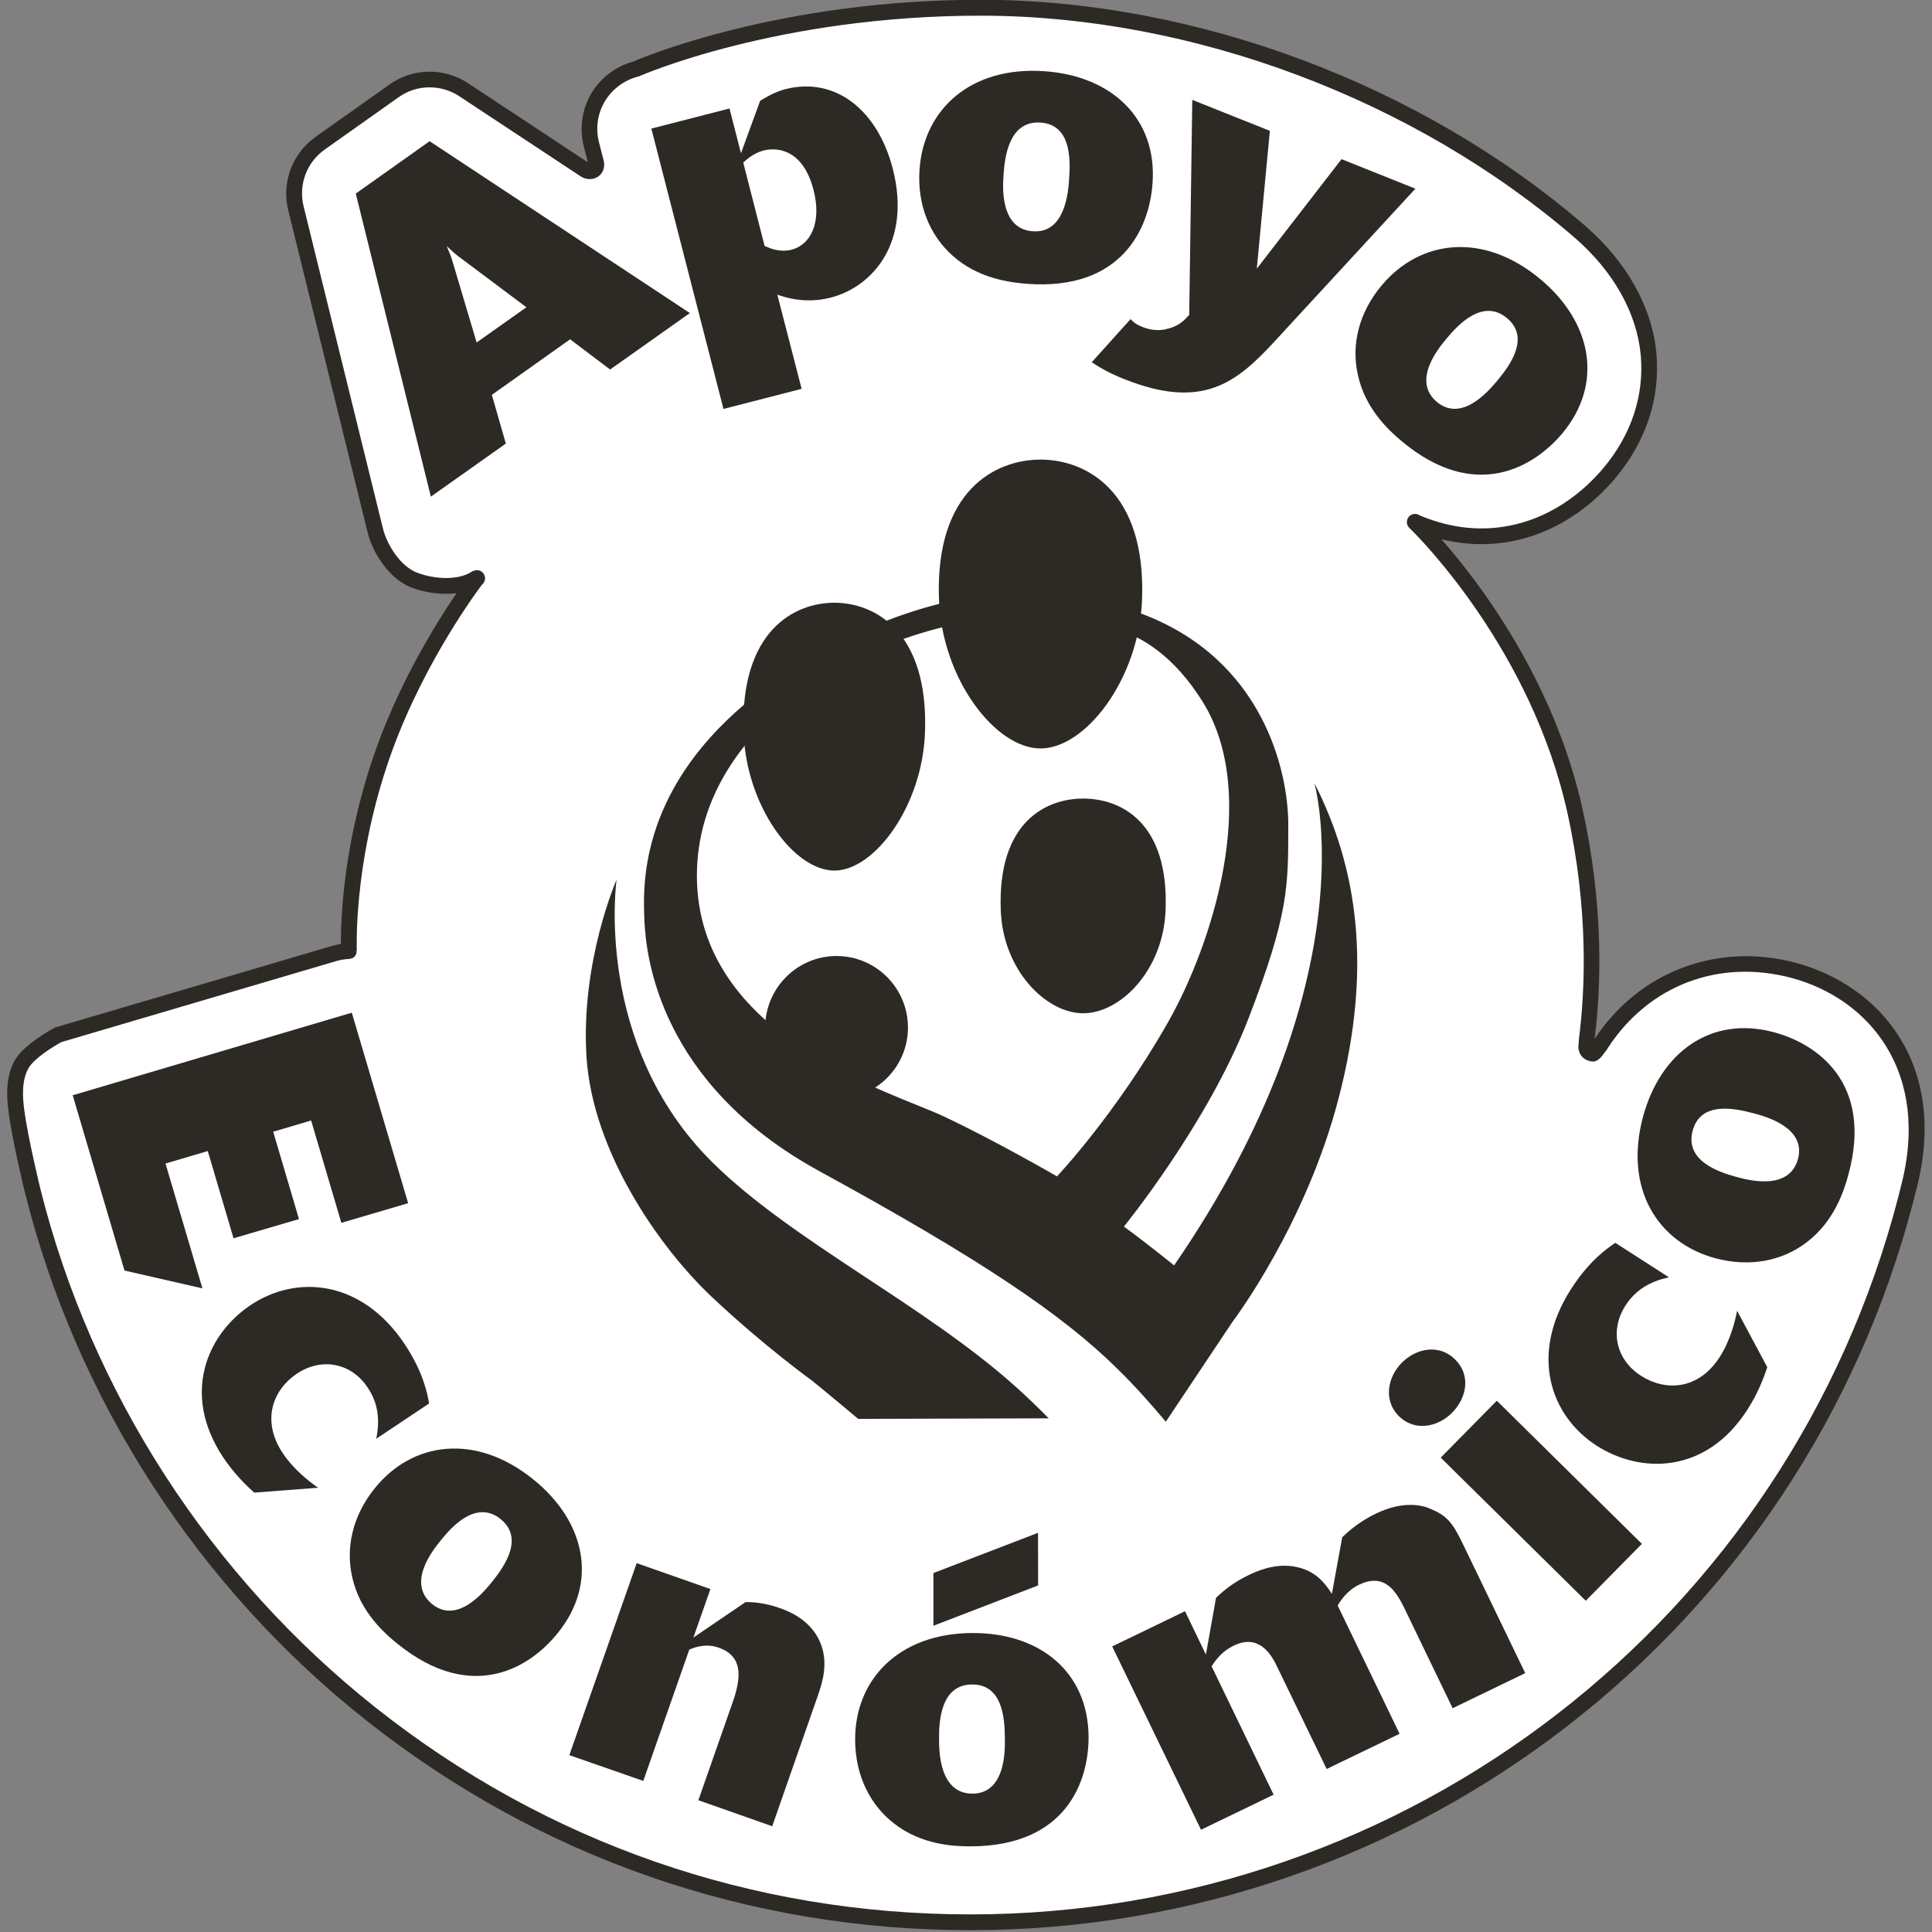
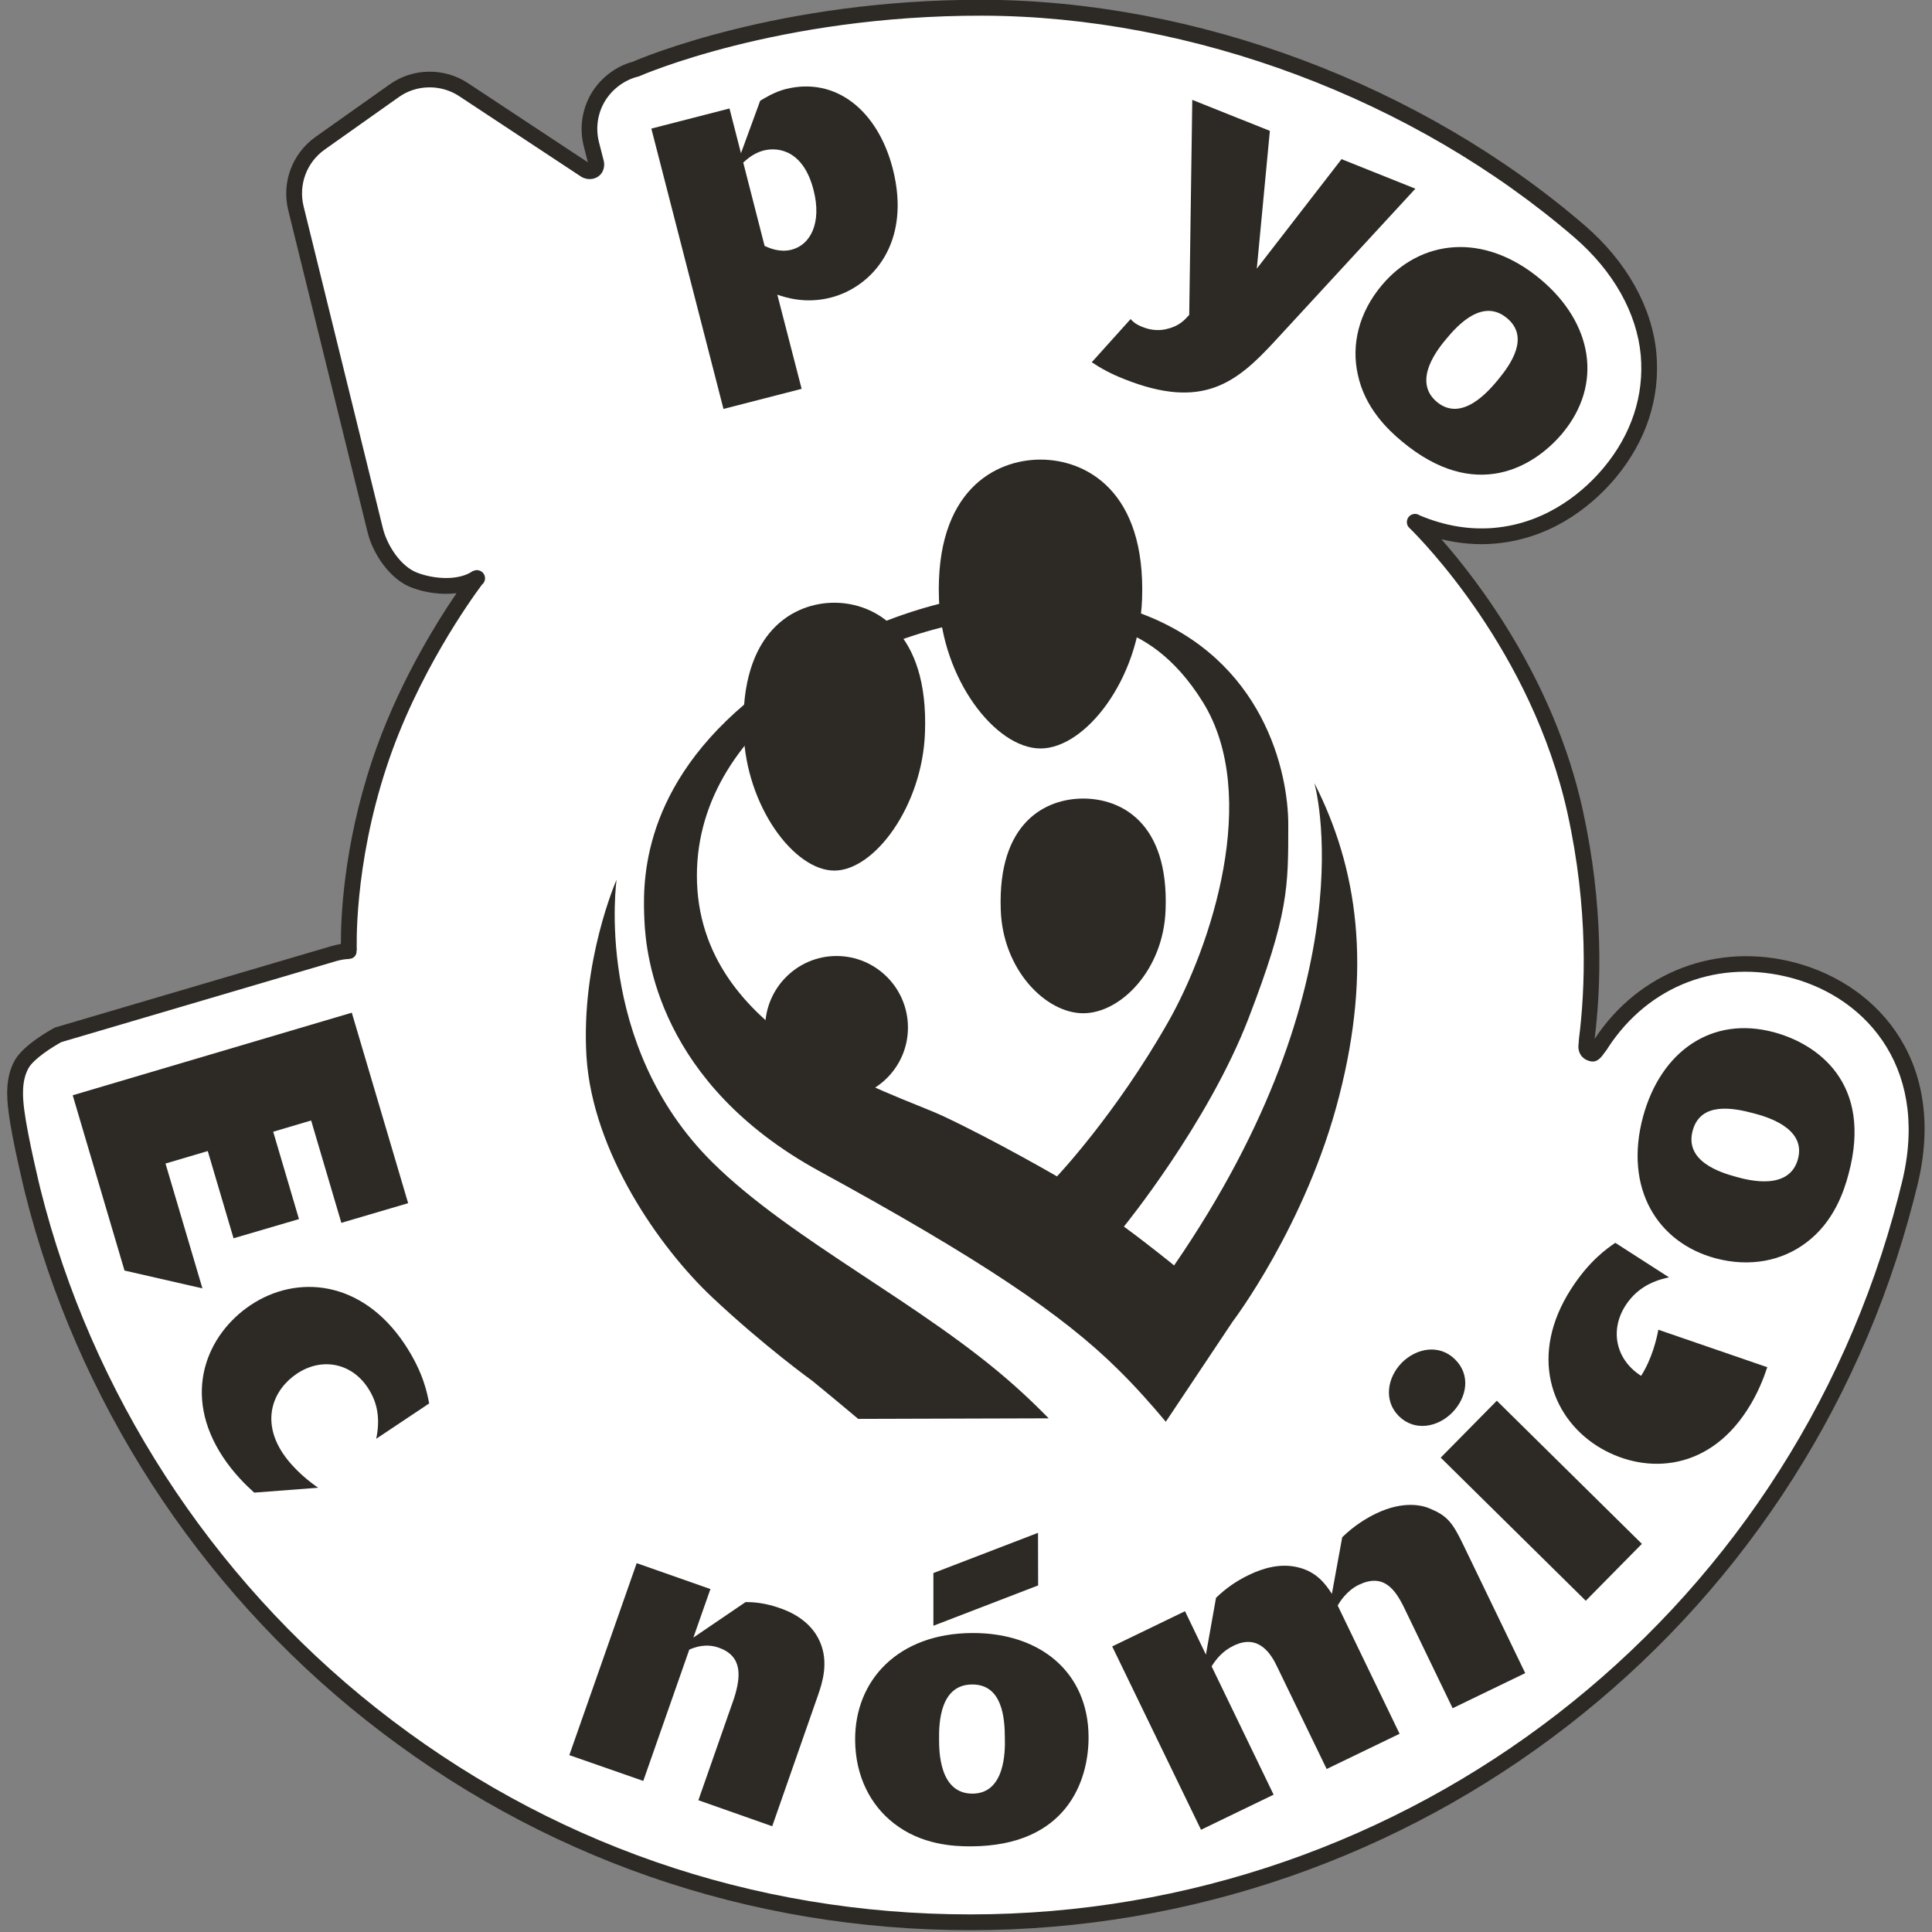
<svg xmlns="http://www.w3.org/2000/svg" version="1.1" id="Layer_1" x="0px" y="0px" viewBox="0 0 1700.8 1700.8" style="enable-background:new 0 0 1700.8 1700.8;" xml:space="preserve">
  <rect x="0" y="0" width="1700.8" height="1700.8" fill="#808080" stroke="none" />
  <style type="text/css">
	.st0{fill:#FFFFFF;}
	.st1{fill:#2D2A26;}
</style>
  <g>
    <g>
      <path class="st0" d="M1579.1,854.3c-67-18-133.5,7.1-171.1,66.6l-11.3-1.7c-0.3-1.5-0.1-2.9-0.1-2.9    c5.9-45.8,8.6-117.2-10.1-201.9c-34-153.8-141.8-255.2-141.8-255.2c28.2,12.4,52.9,14.1,71.2,12.5c51.5-4.6,85.4-36.7,101-55.4    c25.8-30.9,37.6-66.8,34.3-104.2c-3.7-40.1-25.7-77.9-60.4-108C1263.3,93.9,1070.1,7.3,864.9,6.8c-184-0.3-305.1,54-305.1,54    c-13.9,3.6-25.9,12.6-33.3,25c-7.2,12.4-9.3,27.2-5.8,41.2l4,15.6c0,0,1.6,5.2-2.2,7.4c-3.9,2.2-7.4-0.4-7.4-0.4L408.2,79    c-18.7-12.4-43.1-12-61.3,1l-65.2,46.1c-18.1,12.9-26.6,35.7-21.2,57.4l69.8,283.4c4.3,17.5,17.9,37.7,34.8,44    c16.9,6.3,40.6,7.8,55.3-2.6c0,0-55.9,71.8-86.3,163.5c-30.5,91.7-26.9,165.5-26.9,165.5c-4.3,0.1-8.7,0.9-12.9,2.1L51.3,911    c0,0-25.4,13.5-32.4,26.2c-6.9,12.6-6.2,27.7-4.4,41.2c3.2,25,14.3,70.1,14.3,70.1c92.5,369.9,426.9,643.8,825.4,643.8    c396.3,0,729.1-270.9,823.8-637.6l1.7-6.8C1708.1,942.5,1651.3,873.8,1579.1,854.3z" />
      <path class="st1" d="M799.3,904.6c0,34.7-28.2,62.8-62.9,62.8s-62.8-28.1-62.8-62.8s28.2-63,62.8-63    C771.1,841.6,799.3,869.8,799.3,904.6z" />
      <path class="st1" d="M923.2,1248.6c-9.7-9.9-19.7-19.5-29.7-28.4c-80.6-72.1-196.2-127.6-266.2-196.8    c-105.3-104.2-84.5-249-84.5-249s-31.7,72-26.5,155.9c5.4,83.8,64,167.7,110.3,211.4c46.2,43.5,88.5,73.9,88.5,73.9    s16.6,13.5,40.4,33.5L923.2,1248.6z M930.5,1035.6c0,0-54.2-31.4-99.9-52.9c-45.6-21.5-217.1-69.8-217.1-211.9    c0-135.7,157.8-225.8,291.6-229l37.7,8.5c0,0,65.3-14.3,116.2,67.9c50.8,82.2,7.4,214.7-30.8,281.8    C981.9,981.4,930.5,1035.6,930.5,1035.6z M1085.1,1163.5c0,0,64.8-85.2,93.7-198.1c29.1-112.9,16.6-200.8-21.7-276    c0,0,49.6,172.9-123.5,424.6c0,0-21.8-17.8-44.2-34.2c0,0,73.9-90.6,109.6-183c35.6-92.4,35.1-116.2,35.1-171    c0-46.1-21.6-145.4-129.6-185.7c-81.8-25.6-177.5-9.9-177.3-8.6c-16.2,4.1-33.7,9.6-52.4,17.2c-42.8,15.2-88.3,40.3-118.9,70.9    c-94.5,79.9-89.7,163.2-88.6,190.8c1.4,31,12.7,143.3,154,220.6c141.3,77.2,214,126.1,262.8,174.4c15.1,14.8,29.4,30.9,42.2,46.2    L1085.1,1163.5z" />
      <path class="st1" d="M734.5,530.6c35.3,0,83,25.1,79.8,114c-2.2,65-44.5,121.8-79.8,121.8c-35.5,0-77.7-56.8-79.9-121.8    C651.4,555.7,699,530.6,734.5,530.6z" />
      <path class="st1" d="M953.6,703c33,0,75.5,20.8,72.5,98c-1.8,52.8-39.5,91-72.5,91s-70.9-38.3-72.6-91    C878.2,723.8,920.6,703,953.6,703z" />
      <path class="st1" d="M916,404.6c39.6,0,92.8,27.2,89.4,122.8c-2.5,70.3-49.7,131.5-89.4,131.5s-86.9-61.2-89.4-131.5    C823.2,431.7,876.3,404.6,916,404.6z" />
-       <path class="st1" d="M463.4,270.5l-60.6-45.4c-2.8-2.1-6.2-5.4-9.5-8.4c1.8,4.4,4,9.6,4.7,12.2l21.6,72.6L463.4,270.5z     M607.3,275.6l-70.2,49.7l-35.2-26.6L433,347.6l12.3,42.9l-66,46.7l-66.1-266.8l65-46.1L607.3,275.6z" />
      <path class="st1" d="M673.1,216.5c4.3,1.9,13.2,6,23.8,3.3c16.7-4.3,26.7-23.8,19.3-52.5c-8.7-34.1-30.1-38.3-44-34.8    c-9.1,2.4-15.1,8.1-17.9,10.6L673.1,216.5z M669.2,88.7c4.2-2.5,12.5-7.7,22.1-10.2c44.6-11.4,81.5,19.1,94.6,69.9    c16.8,65.3-18,104.2-54.6,113.6c-22.4,5.7-40-0.2-47-2.6l21.4,82.9L636.9,360l-63.5-246.8l68.8-17.7l10.1,39.4L669.2,88.7z" />
-       <path class="st1" d="M941.2,157.2c1.4-18.8,1-47.4-25.1-49.3c-27.9-1.9-31.6,30.4-32.6,45.6c-0.8,10.5-3.4,48.1,25.7,50.1    C937.9,205.7,940.5,168.5,941.2,157.2z M904.6,249.9c-15.3-1.2-43.7-4.6-66.3-25.1c-19.8-17.8-31-44.3-28.8-75.8    c3.8-52.8,45.1-90.9,110.1-86.3c59.7,4.2,99.2,42.2,95,98.7C1011.9,200.5,988,255.8,904.6,249.9z" />
      <path class="st1" d="M1246,166.1l-123.7,134.2c-33.5,36.3-63.3,61-132.4,33.5c-11.7-4.6-20.4-9.3-28.8-14.9l34.2-38    c2.2,2.5,4.8,4.7,10.6,7c9.1,3.7,17.2,2.9,21.6,1.6c10.7-2.4,15.7-8.2,19.4-12.3l2.7-189.3l68.3,27.3l-11.5,121.3l74.6-96.4    L1246,166.1z" />
      <path class="st1" d="M1318.2,335c12.1-14.5,28.5-38.2,8.5-54.9c-21.4-17.9-43.4,6.1-53.2,17.9c-6.8,8.1-31,37.1-8.5,55.9    C1287.2,372.2,1310.9,343.6,1318.2,335z M1234.2,388.6c-11.7-9.7-32.7-29.2-38.9-59c-5.8-26,0.8-54.2,21-78.3    c33.8-40.5,89.6-47.4,139.8-5.5c45.8,38.3,55.5,92.2,19.3,135.7C1350.3,411.3,1298.6,442.3,1234.2,388.6z" />
      <polygon class="st1" points="109.6,1118.5 64,964.2 309.7,891.5 359.3,1059.2 300.5,1076.5 273.9,986.4 240.5,996.3 263.2,1073.2     205.6,1090.1 182.9,1013.3 145.7,1024.3 178.2,1134.2   " />
      <path class="st1" d="M223.8,1314c-7.8-7-18.1-17.2-27.3-31c-37.1-55.8-14.3-108.5,24.3-134.2c40.4-26.9,97.5-22.3,135.4,34.4    c16.9,25.4,20,44.1,21.6,52.3l-46.6,31.1c3.4-16.3,1.8-31.3-7.6-45.2c-14.2-21.4-40.1-26.8-62.1-12.2    c-20.9,13.9-32,40.9-12.5,70.2c9.9,14.8,24.6,25.9,31.1,30.3L223.8,1314z" />
-       <path class="st1" d="M433.4,1392.3c11.6-14.6,27.7-38.5,7.3-55c-21.6-17.4-43.3,7-52.8,18.9c-6.6,8.2-30.3,37.4-7.4,56    C402.8,1430.1,426.2,1401.1,433.4,1392.3z M350.2,1447.3c-11.9-9.5-33.3-28.6-40-58.3c-6.1-25.9-0.1-54.2,19.6-78.7    c33.1-41.2,88.8-49,139.6-8c46.5,37.5,57.3,91.2,21.7,135.2C466.7,1468.1,415.5,1499.9,350.2,1447.3z" />
      <path class="st1" d="M560.5,1376.1l64.9,22.8l-15,42.7l45.9-31.2c7.2-0.1,17.4,0.7,30.3,5.3c6.6,2.3,26.6,9.7,35.2,29.6    c8,18.2,2,36.4-1.6,46.8l-40.4,115.6l-65-22.9l31.5-90c5.7-18.3,7.9-36.8-13.6-44.3c-11.3-4-21-0.4-25.9,1.7l-40.5,115.6    l-65.1-22.7L560.5,1376.1z" />
      <path class="st1" d="M979.1,1449.4l64.1-31l18.4,38.2l8.9-50c8.8-8.4,17.5-14.6,28.9-20.1c13-6.3,27.6-10.2,42.1-7    c17.4,3.7,25.5,15.1,31,23.6l9.1-49.8c10.6-10.4,21.5-16.9,29.8-20.9c24.1-11.6,40.9-7.2,47.3-4.4c14.8,6.2,19.7,11.5,29.5,32    l54.5,112.9l-63.9,30.9l-42.7-88.5c-8.1-16.6-18.4-30.5-40-20.1c-10.7,5.3-16.6,14.9-18.5,18.2l54.5,112.9l-64.2,31l-43.3-89.4    c-5.6-12.1-16.6-29.8-38.5-19.2c-10.4,5-15.7,12.4-19.5,18.2l54.6,113l-63.9,30.9L979.1,1449.4z" />
      <path class="st1" d="M1445.4,1359.1l-49.4,50.1l-127.7-126l49.4-50.1L1445.4,1359.1z M1278.4,1243.6c-12.8,12.9-33,16.8-46.9,3.1    c-13.9-13.8-10-34.3,2.5-47c12.8-12.9,33-16.8,46.9-3C1294.8,1210.3,1291.6,1230.1,1278.4,1243.6z" />
-       <path class="st1" d="M1555.8,1203.6c-3.3,9.9-8.5,23.5-17.6,37.5c-36.2,56.4-93.5,56.6-132.6,31.6    c-40.8-26.3-59.4-80.3-22.7-137.7c16.4-25.6,32.3-36.2,39.1-40.9l47.3,30.4c-16.3,3.3-29.4,10.9-38.4,24.9    c-13.9,21.8-8.5,47.5,13.8,61.8c21.1,13.5,50.2,13,69.3-16.7c9.6-14.9,13.8-32.9,15.2-40.6L1555.8,1203.6z" />
+       <path class="st1" d="M1555.8,1203.6c-3.3,9.9-8.5,23.5-17.6,37.5c-36.2,56.4-93.5,56.6-132.6,31.6    c-40.8-26.3-59.4-80.3-22.7-137.7c16.4-25.6,32.3-36.2,39.1-40.9l47.3,30.4c-16.3,3.3-29.4,10.9-38.4,24.9    c-13.9,21.8-8.5,47.5,13.8,61.8c9.6-14.9,13.8-32.9,15.2-40.6L1555.8,1203.6z" />
      <path class="st1" d="M1543.5,980c-18.3-4.9-46.6-10-53.4,15.4c-7.2,26.8,23.8,36.7,38.6,40.7c10.1,2.8,46.5,12.5,54.1-15.8    C1590.3,992.7,1554.3,982.8,1543.5,980z M1627.3,1033.7c-3.9,14.7-12.8,42-37.2,60.2c-21.2,16.1-49.6,21.9-79.9,13.8    c-51.2-13.8-80.7-61.6-63.8-124.6c15.7-57.7,60.6-89.1,115.2-74.4C1599.3,918.8,1649.1,952.9,1627.3,1033.7z" />
      <path class="st1" d="M884.6,1530.3c0-18.9-2.6-47.5-28.8-47.4c-27.8,0.1-29.3,32.7-29.1,48c0,10.4,0.1,48.1,29.4,48.1    C884.9,1578.9,884.9,1541.5,884.6,1530.3z M821.7,1431.2v-46.4l92.1-35.4l0.1,46.3L821.7,1431.2z M855,1625.4    c-15.3,0.1-43.8-1.3-67.9-20.1c-21-16.2-34.1-41.9-34.3-73.5c-0.3-52.8,38-94,103.3-94.2c59.8-0.2,101.9,34.7,102.2,91.3    C958.5,1568.1,938.7,1625,855,1625.4z" />
      <path class="st1" d="M1673,1046.1c0,0.1-1.7,6.9-1.7,6.9c-96.1,372.3-432.1,632.3-817,632.3c-192,0-372.9-62.8-523.2-181.7    C185.4,1388.3,80.4,1226,35.6,1046.8c-0.1-0.4-11-45-14.2-69.3c-1.6-12.2-2.4-26,3.6-37c4.7-8.6,22-19.3,29-23.1L296.3,846    c3.9-1.1,7.7-1.7,11.1-1.8v-0.1h0.1c3.5,0,6.4-2.9,6.4-6.4c0-0.3,0-0.5-0.1-0.8h0.3c0-0.8-3.1-73.7,26.6-162.9    c26.7-80.7,74.1-146.6,83.5-159.2c1.7-1.3,2.8-3.4,2.8-5.7c0-4-3.2-7.2-7.2-7.2c-1.2,0-2.3,0.3-3.3,0.8l-0.1-0.1    c-12.6,8.9-34.2,7.2-48.8,1.7c-14.9-5.5-26.8-24.3-30.5-39.1l-69.8-283.4c-4.7-19,2.5-38.7,18.5-50.1l65.1-46.1    c15.7-11.3,37.2-11.6,53.4-0.9l106.8,70.5l-0.3-0.2c2.7,2,8.8,4.4,15,0.9c6-3.5,7-10.5,5.4-15.5l0.1,0.4l-4-15.6    c-3.1-12.3-1.3-25.1,5.1-35.9c6.4-10.7,17-18.7,29-21.8l0.6-0.1l0.5-0.2c1.2-0.5,122.1-53.7,302.3-53.4    c185.2,0.4,380.1,73.5,521.5,195.5c34,29.5,54.7,66.2,58.1,103.4c3.1,35.5-8.2,69.8-32.7,99.1c-14.9,17.9-47.3,48.5-96.3,52.9    c-21.8,1.9-43.8-1.8-65.6-11c-1.2-0.8-2.6-1.3-4.1-1.3c-4,0-7.2,3.2-7.2,7.2c0,1.7,0.6,3.3,1.6,4.5l0,0c0,0,0.2,0.2,0.3,0.3    c0.2,0.2,0.4,0.4,0.6,0.6c9.9,9.7,107.3,108,138.9,250.8c18.6,84.6,15.7,155.2,10,199.5l0.1-0.4c-0.2,1-0.2,2-0.2,3    c0,0.2-0.1,0.4-0.1,0.6c-1.1,6.8,1.9,14,10.6,15.8c5.9,1.2,9.3-3.4,13.1-8.8c0.1-0.1,0.3-0.3,0.4-0.4l0,0c0.1-0.2,0.3-0.4,0.4-0.6    l0,0c0.3-0.4,0.5-0.8,0.8-1.2c0.1-0.1,0.2-0.2,0.2-0.3c0.3-0.4,0.5-0.7,0.6-1c36-54.8,97.7-78.2,161.7-61    C1644.9,879.2,1700.7,943.5,1673,1046.1z M1580.9,847.6c-69-18.5-138.2,7.8-177.1,67c5.7-45.6,8.2-116.8-10.5-201.8    c-25.2-114.1-91.3-200.5-124.4-238.1c15.9,3.9,31.8,5.2,47.6,3.8c54-4.8,89.4-38.3,105.8-57.9c26.9-32.3,39.3-70.1,35.9-109.3    c-3.7-40.8-26.1-80.8-62.8-112.6C1251.6,74.6,1053.3,0.3,864.9-0.2C686-0.5,564.2,51.2,557.2,54.3c-15.2,4.1-28.5,14.3-36.7,28    c-8.2,14.1-10.6,30.6-6.6,46.4c0,0,2.6,10.3,3.6,14.2L412,73.2c-21-13.9-48.8-13.4-69.1,1.2l-65.1,46.1    c-20.7,14.8-30.1,40.2-24,64.8l69.8,283.3c4.6,18.8,19.6,41.6,39.1,48.8c11.5,4.3,25.9,6.5,39.2,4.8    c-18.6,27.3-53,82.7-74.4,147.5C301.8,746.8,300,810.8,300.1,831c-2.5,0.4-5,1-7.7,1.7c-0.1,0-243.1,71.6-243.1,71.6l-0.7,0.2    l-0.6,0.3c-2.8,1.5-27.5,14.9-35.2,29c-7.9,14.5-7.1,31.1-5.2,45.5c3.2,25.1,14,69,14.4,70.8c45.6,182.3,152.3,347.2,300.4,464.4    c152.7,120.9,336.6,184.7,531.8,184.7c391.3,0,732.8-264.4,830.5-642.9c0-0.1,1.7-6.8,1.7-6.8    C1716.6,937.9,1655.2,867.6,1580.9,847.6z" />
    </g>
  </g>
</svg>